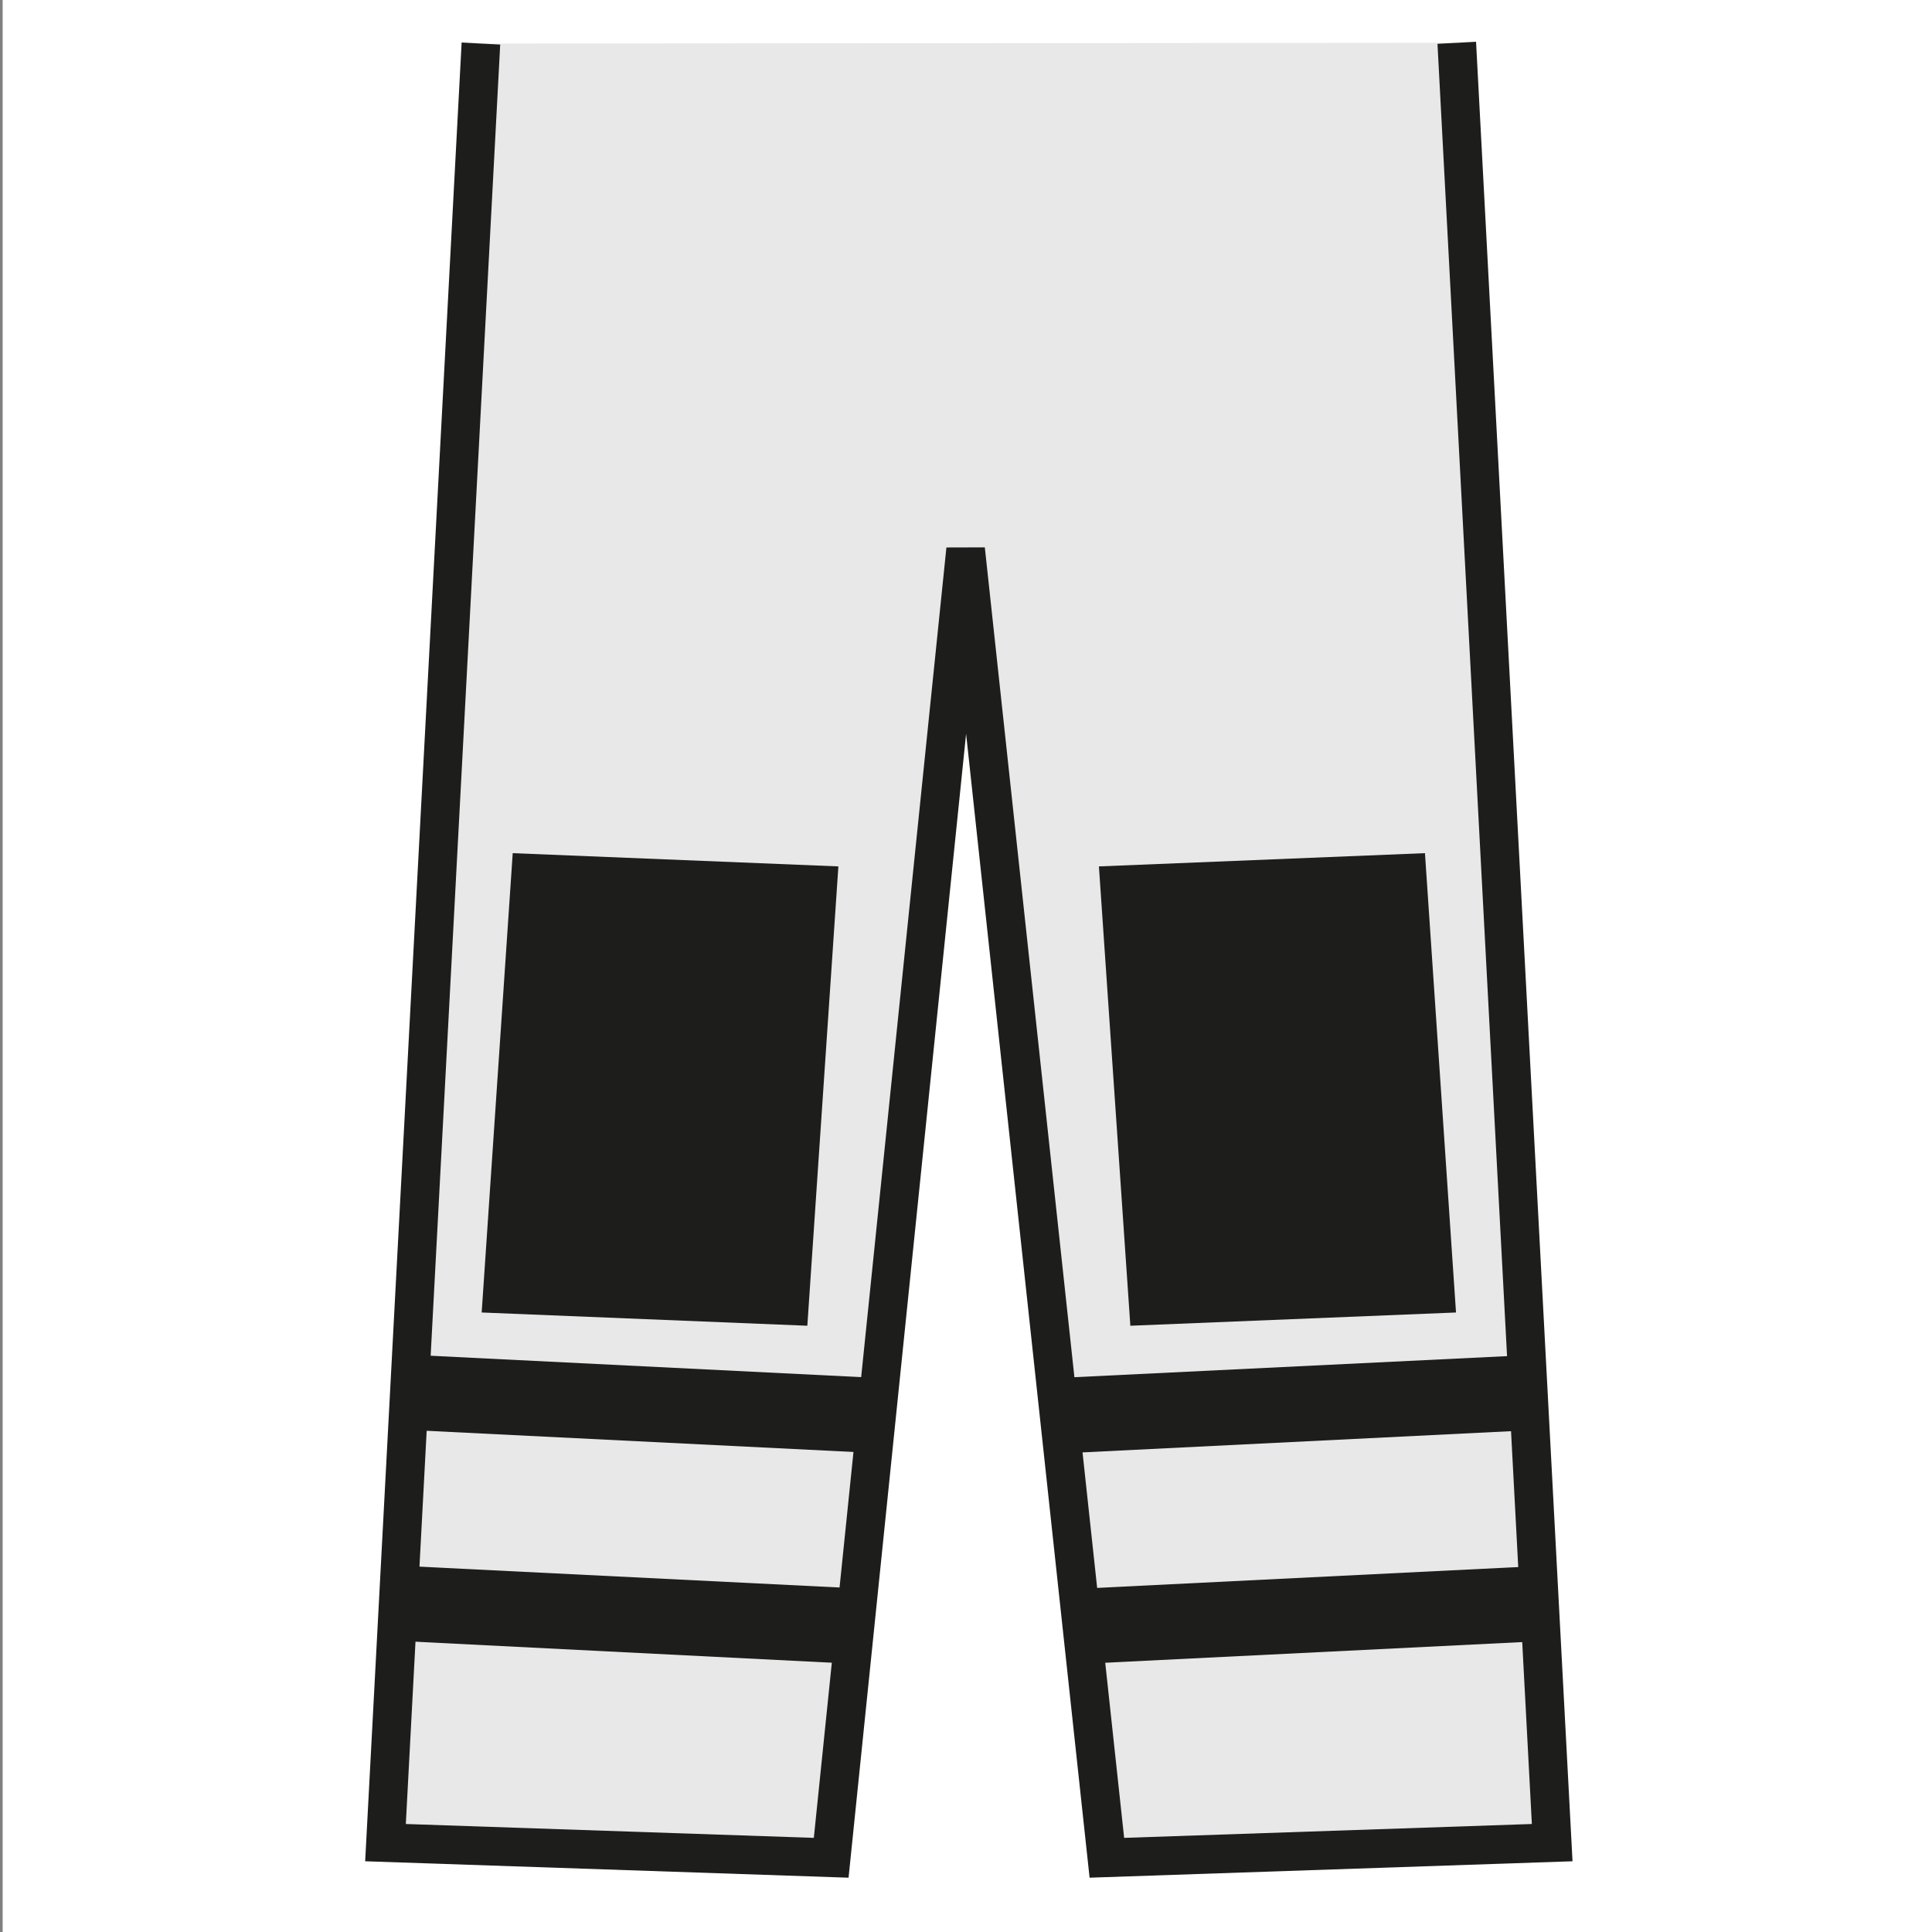
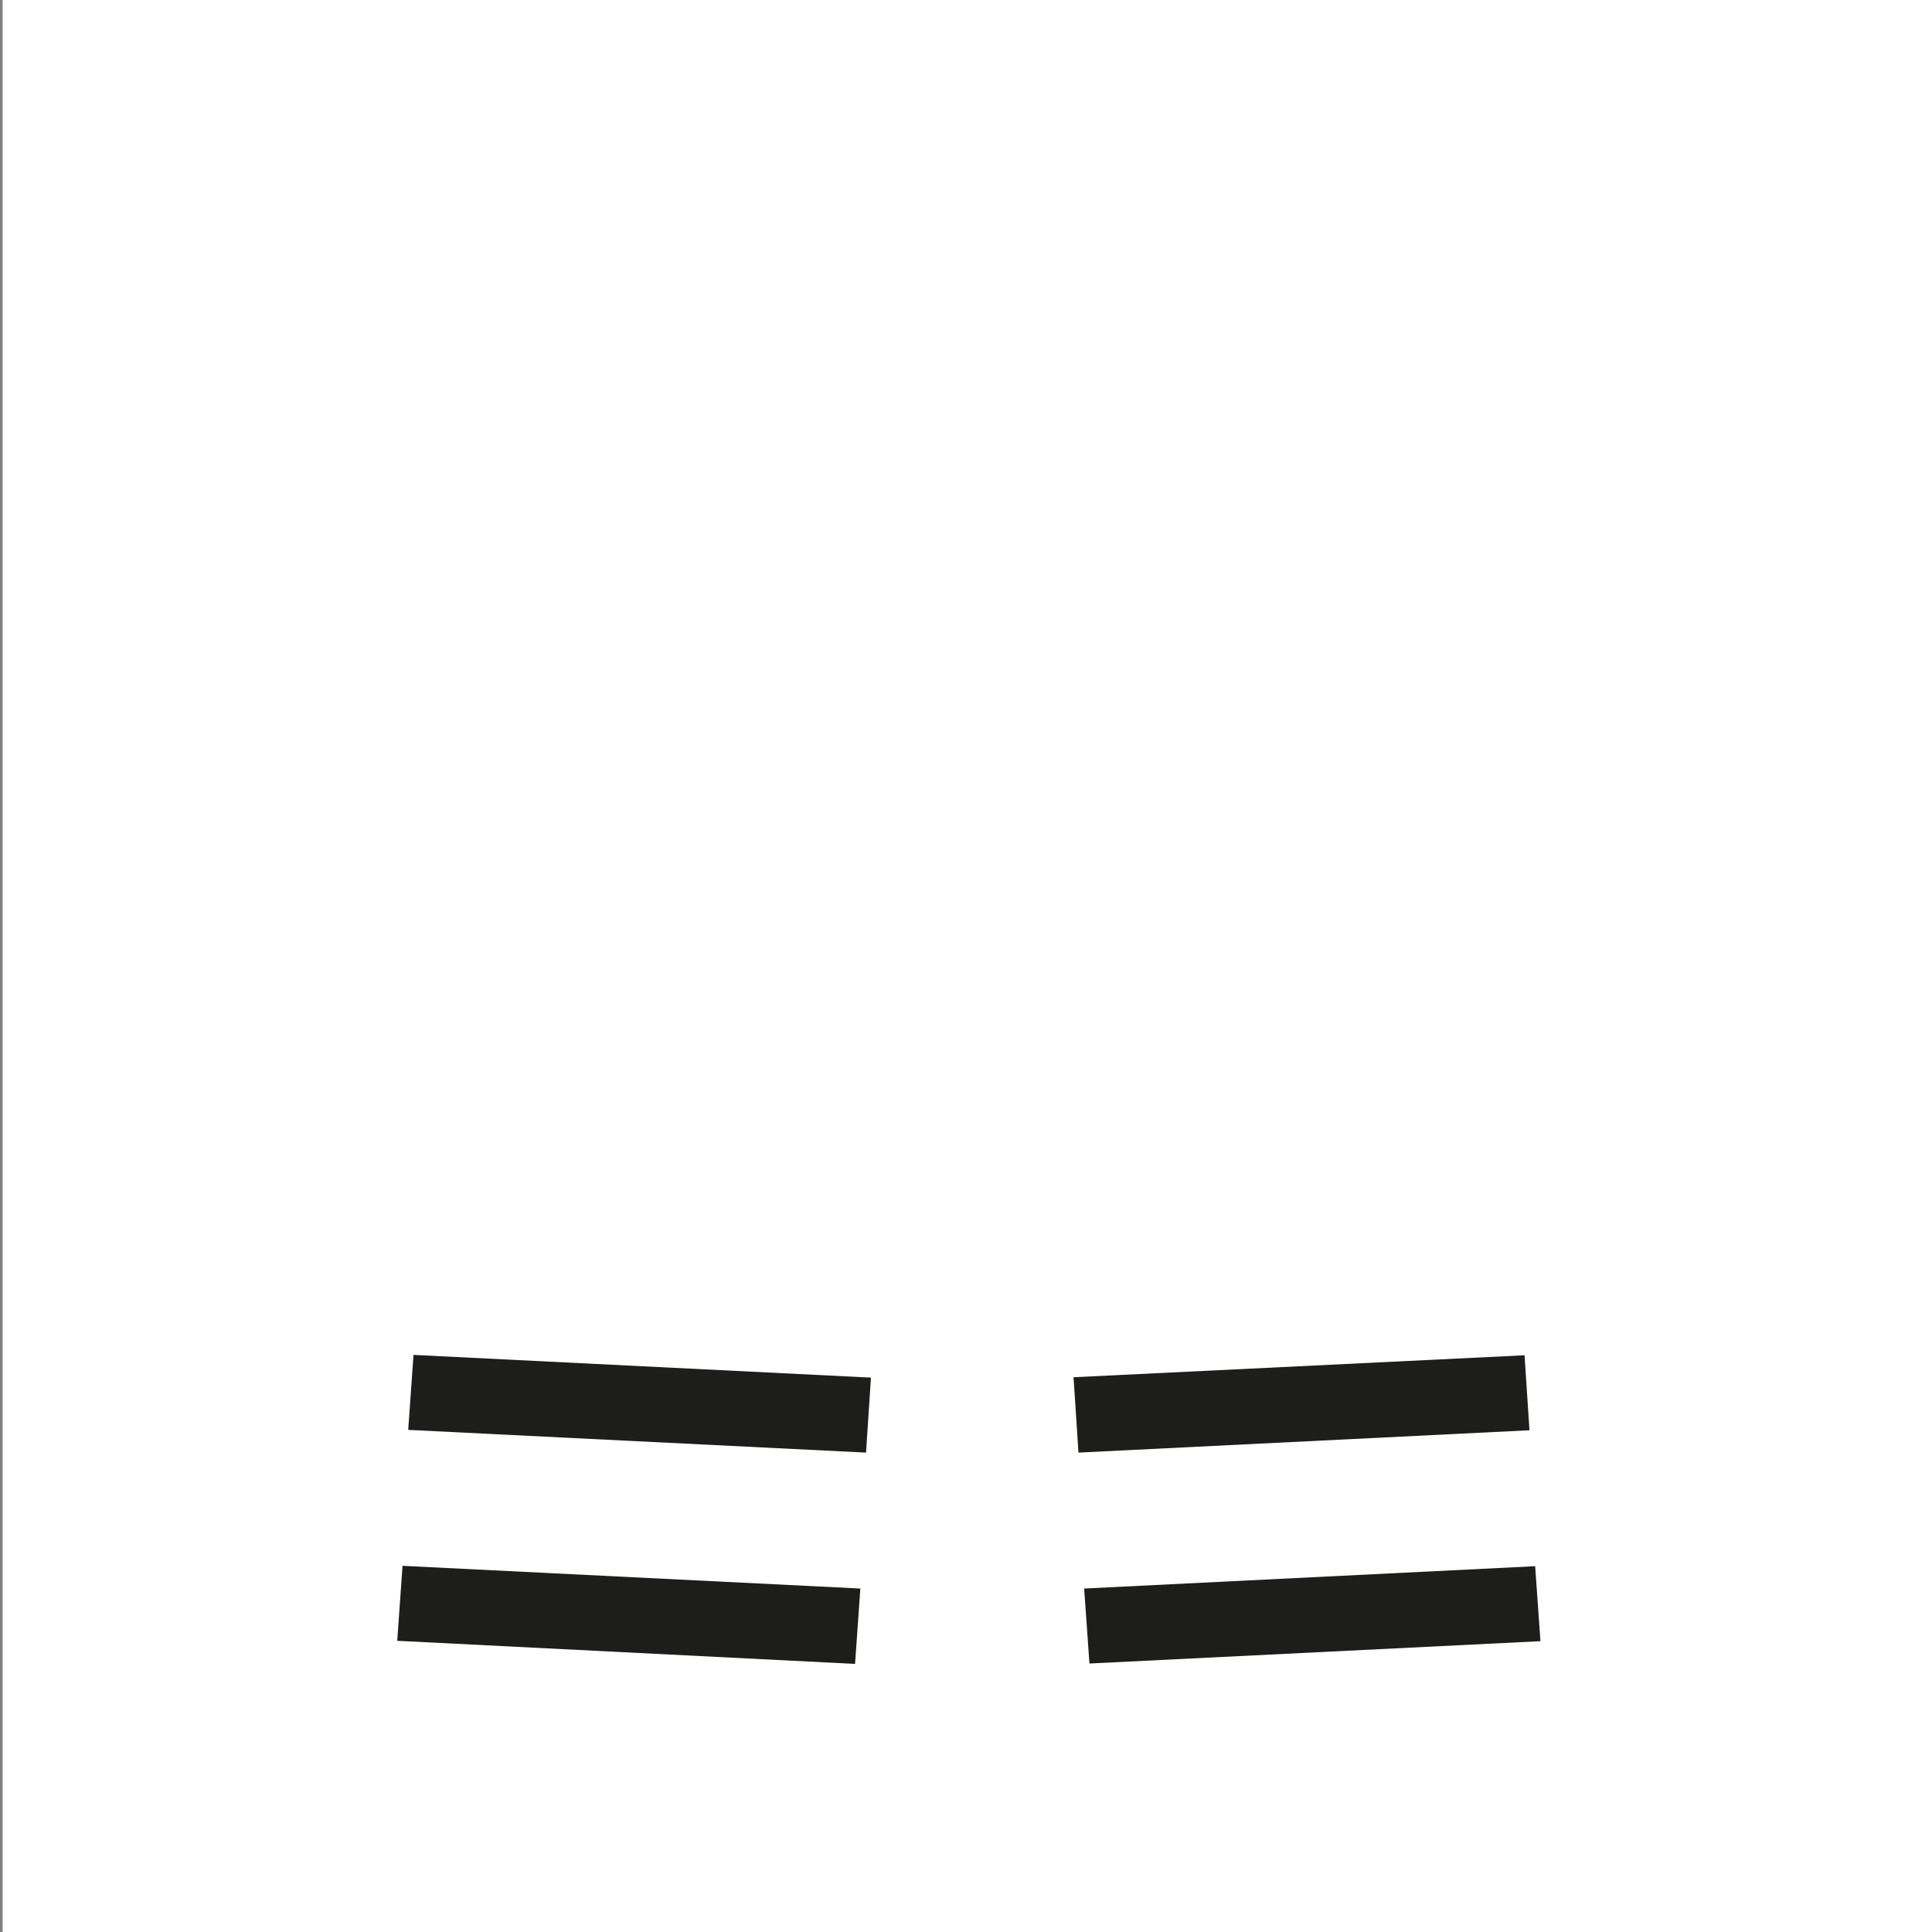
<svg xmlns="http://www.w3.org/2000/svg" id="Basis" viewBox="0 0 51.02 51.02">
  <rect x="0" y="0" width="51.02" height="51.02" fill="#808080" stroke="none" />
  <defs>
    <style>.cls-1{fill:#fff;}.cls-2{fill:#e8e8e8;stroke:#1d1d1b;stroke-miterlimit:3.86;stroke-width:1.02px;}.cls-2,.cls-3{fill-rule:evenodd;}.cls-3{fill:#1d1d1b;}</style>
  </defs>
  <title>Artikel-Varianten</title>
  <rect class="cls-1" x="0.07" width="51.02" height="51.02" />
-   <polyline class="cls-2" points="38.47 1.13 40.99 48.66 29.23 49.06 25.5 14.51 21.95 49.06 10.18 48.66 12.7 1.15" />
-   <polygon class="cls-3" points="13.54 22.53 22.14 22.88 21.32 35.01 12.72 34.66 13.54 22.53" />
-   <polygon class="cls-3" points="37.63 22.53 29.02 22.88 29.85 35.01 38.45 34.66 37.63 22.53" />
  <polygon class="cls-3" points="10.92 35.78 23 36.38 22.87 38.36 10.78 37.76 10.92 35.78" />
  <polygon class="cls-3" points="40.26 35.79 28.35 36.37 28.48 38.36 40.39 37.77 40.26 35.79" />
  <polygon class="cls-3" points="10.63 41.35 22.72 41.95 22.58 43.94 10.49 43.33 10.63 41.35" />
  <polygon class="cls-3" points="40.54 41.36 28.63 41.95 28.77 43.93 40.68 43.34 40.54 41.36" />
</svg>